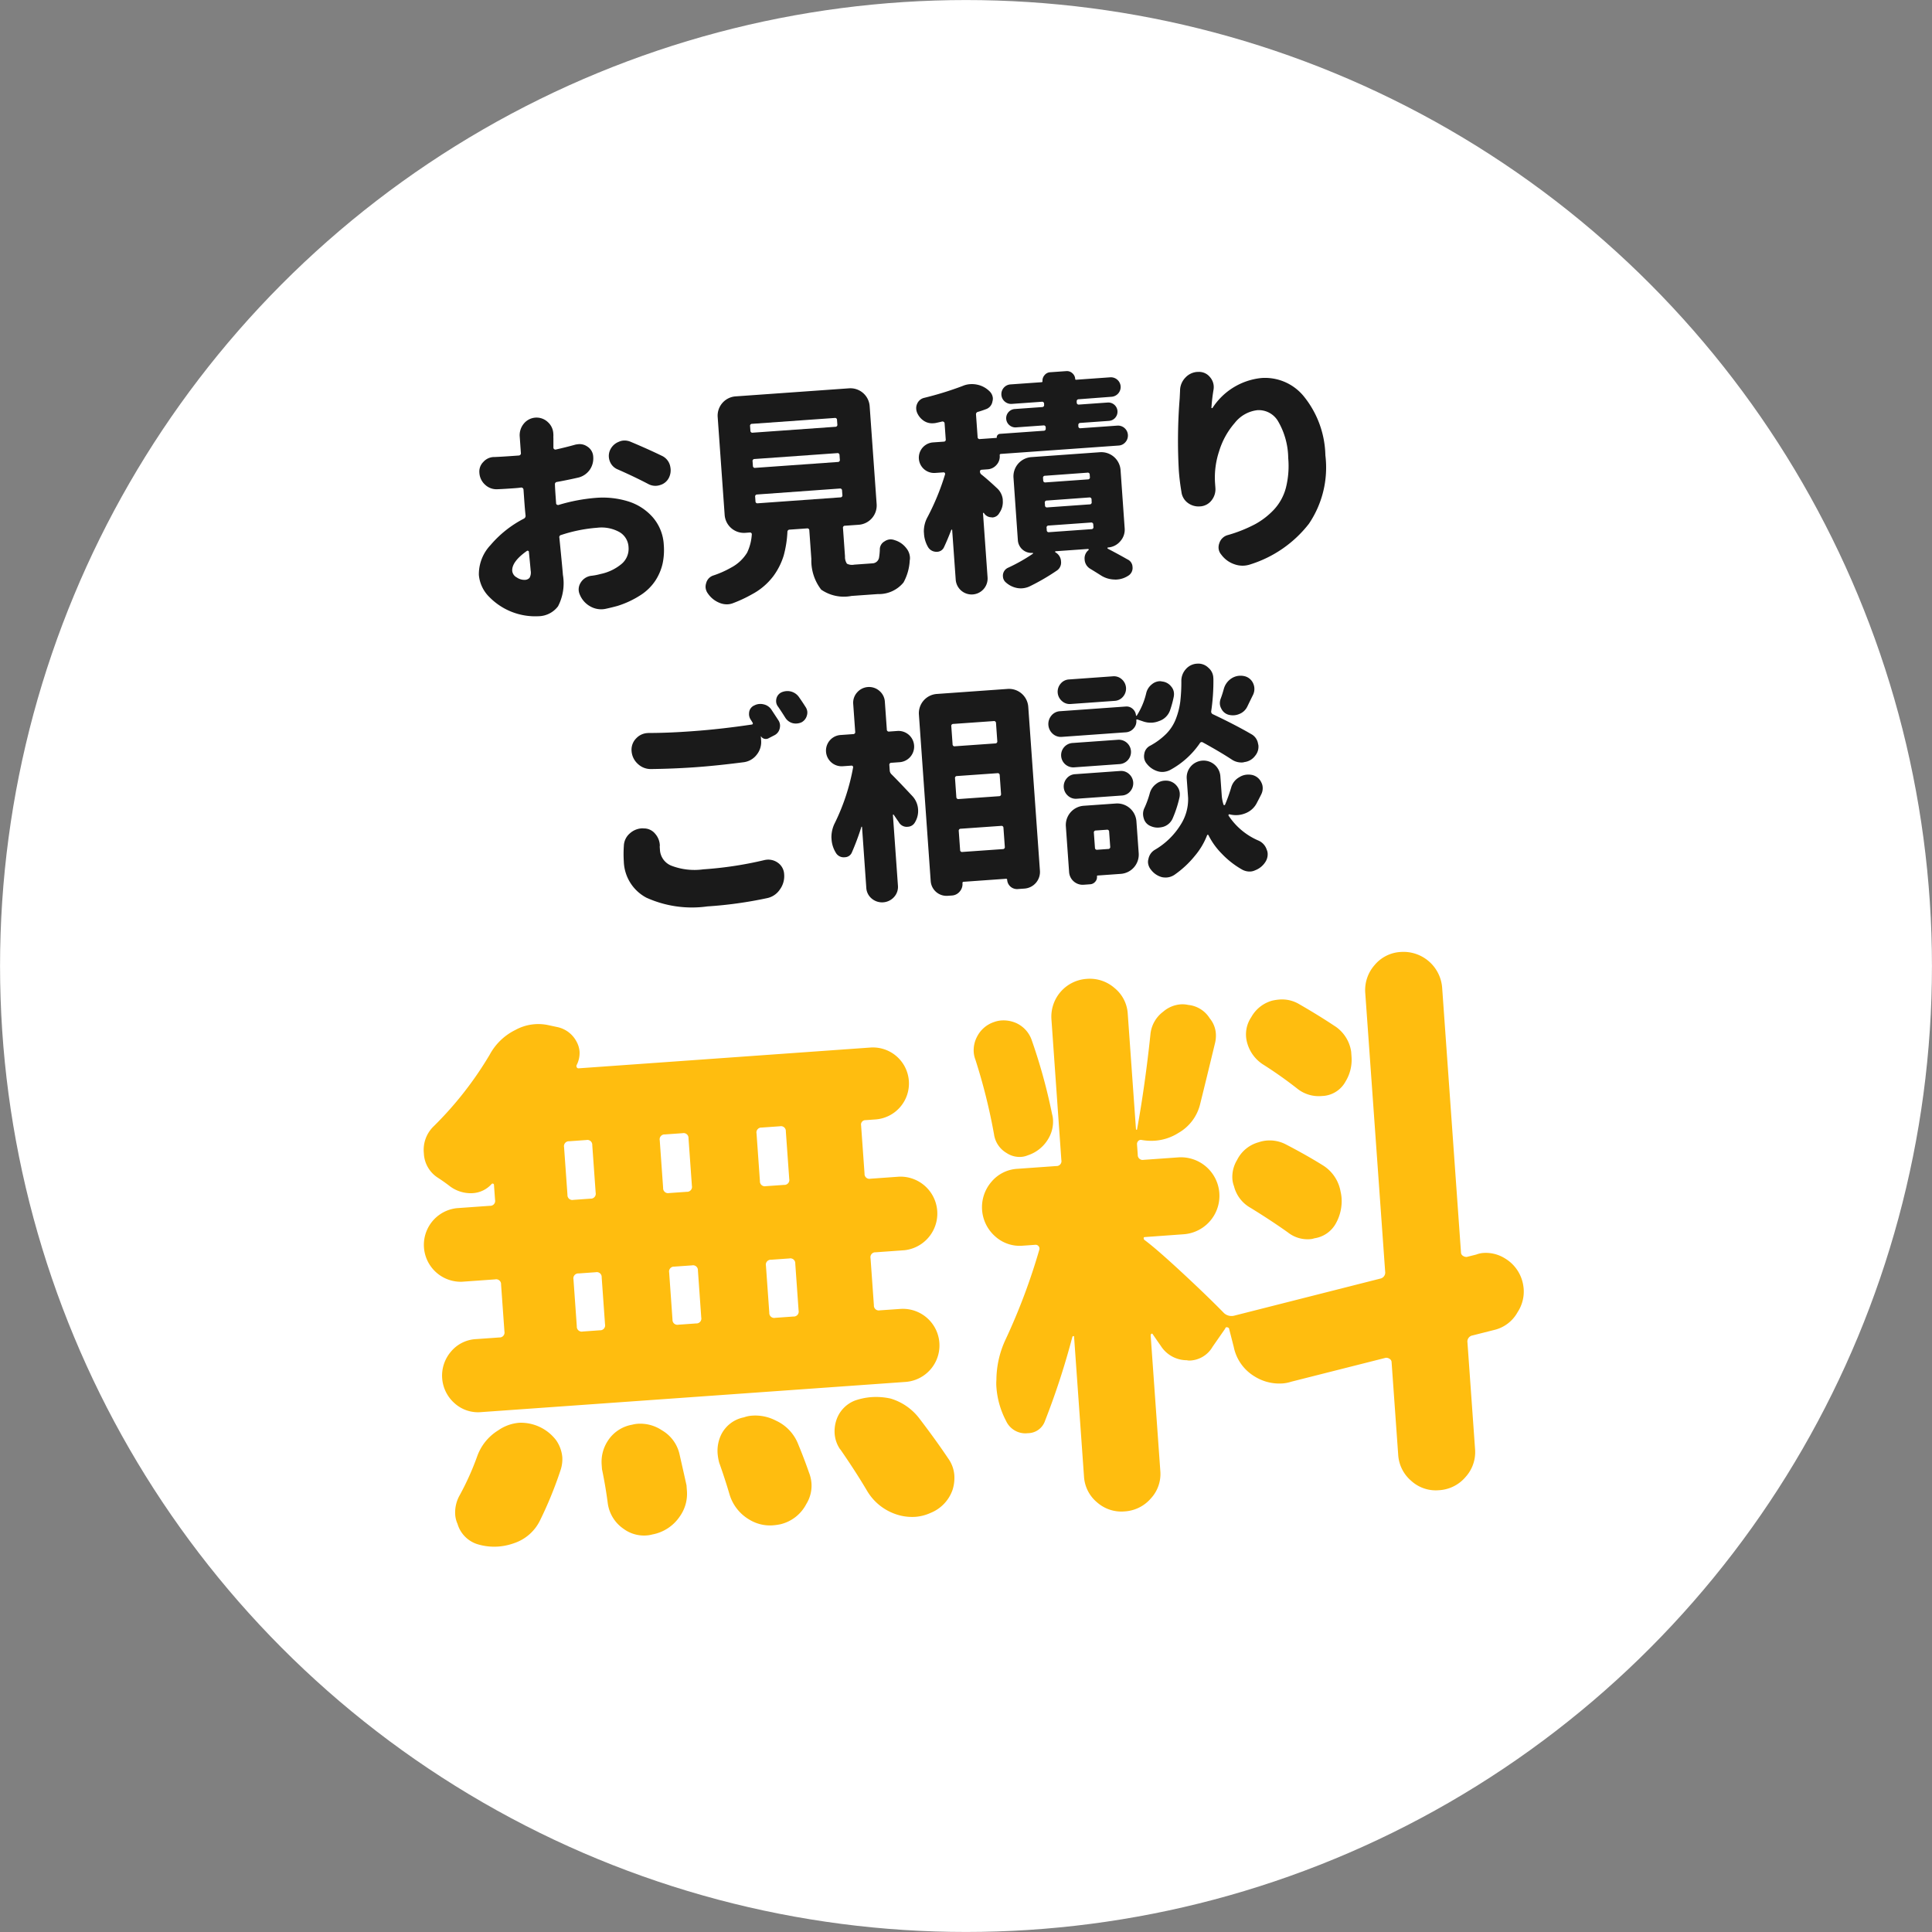
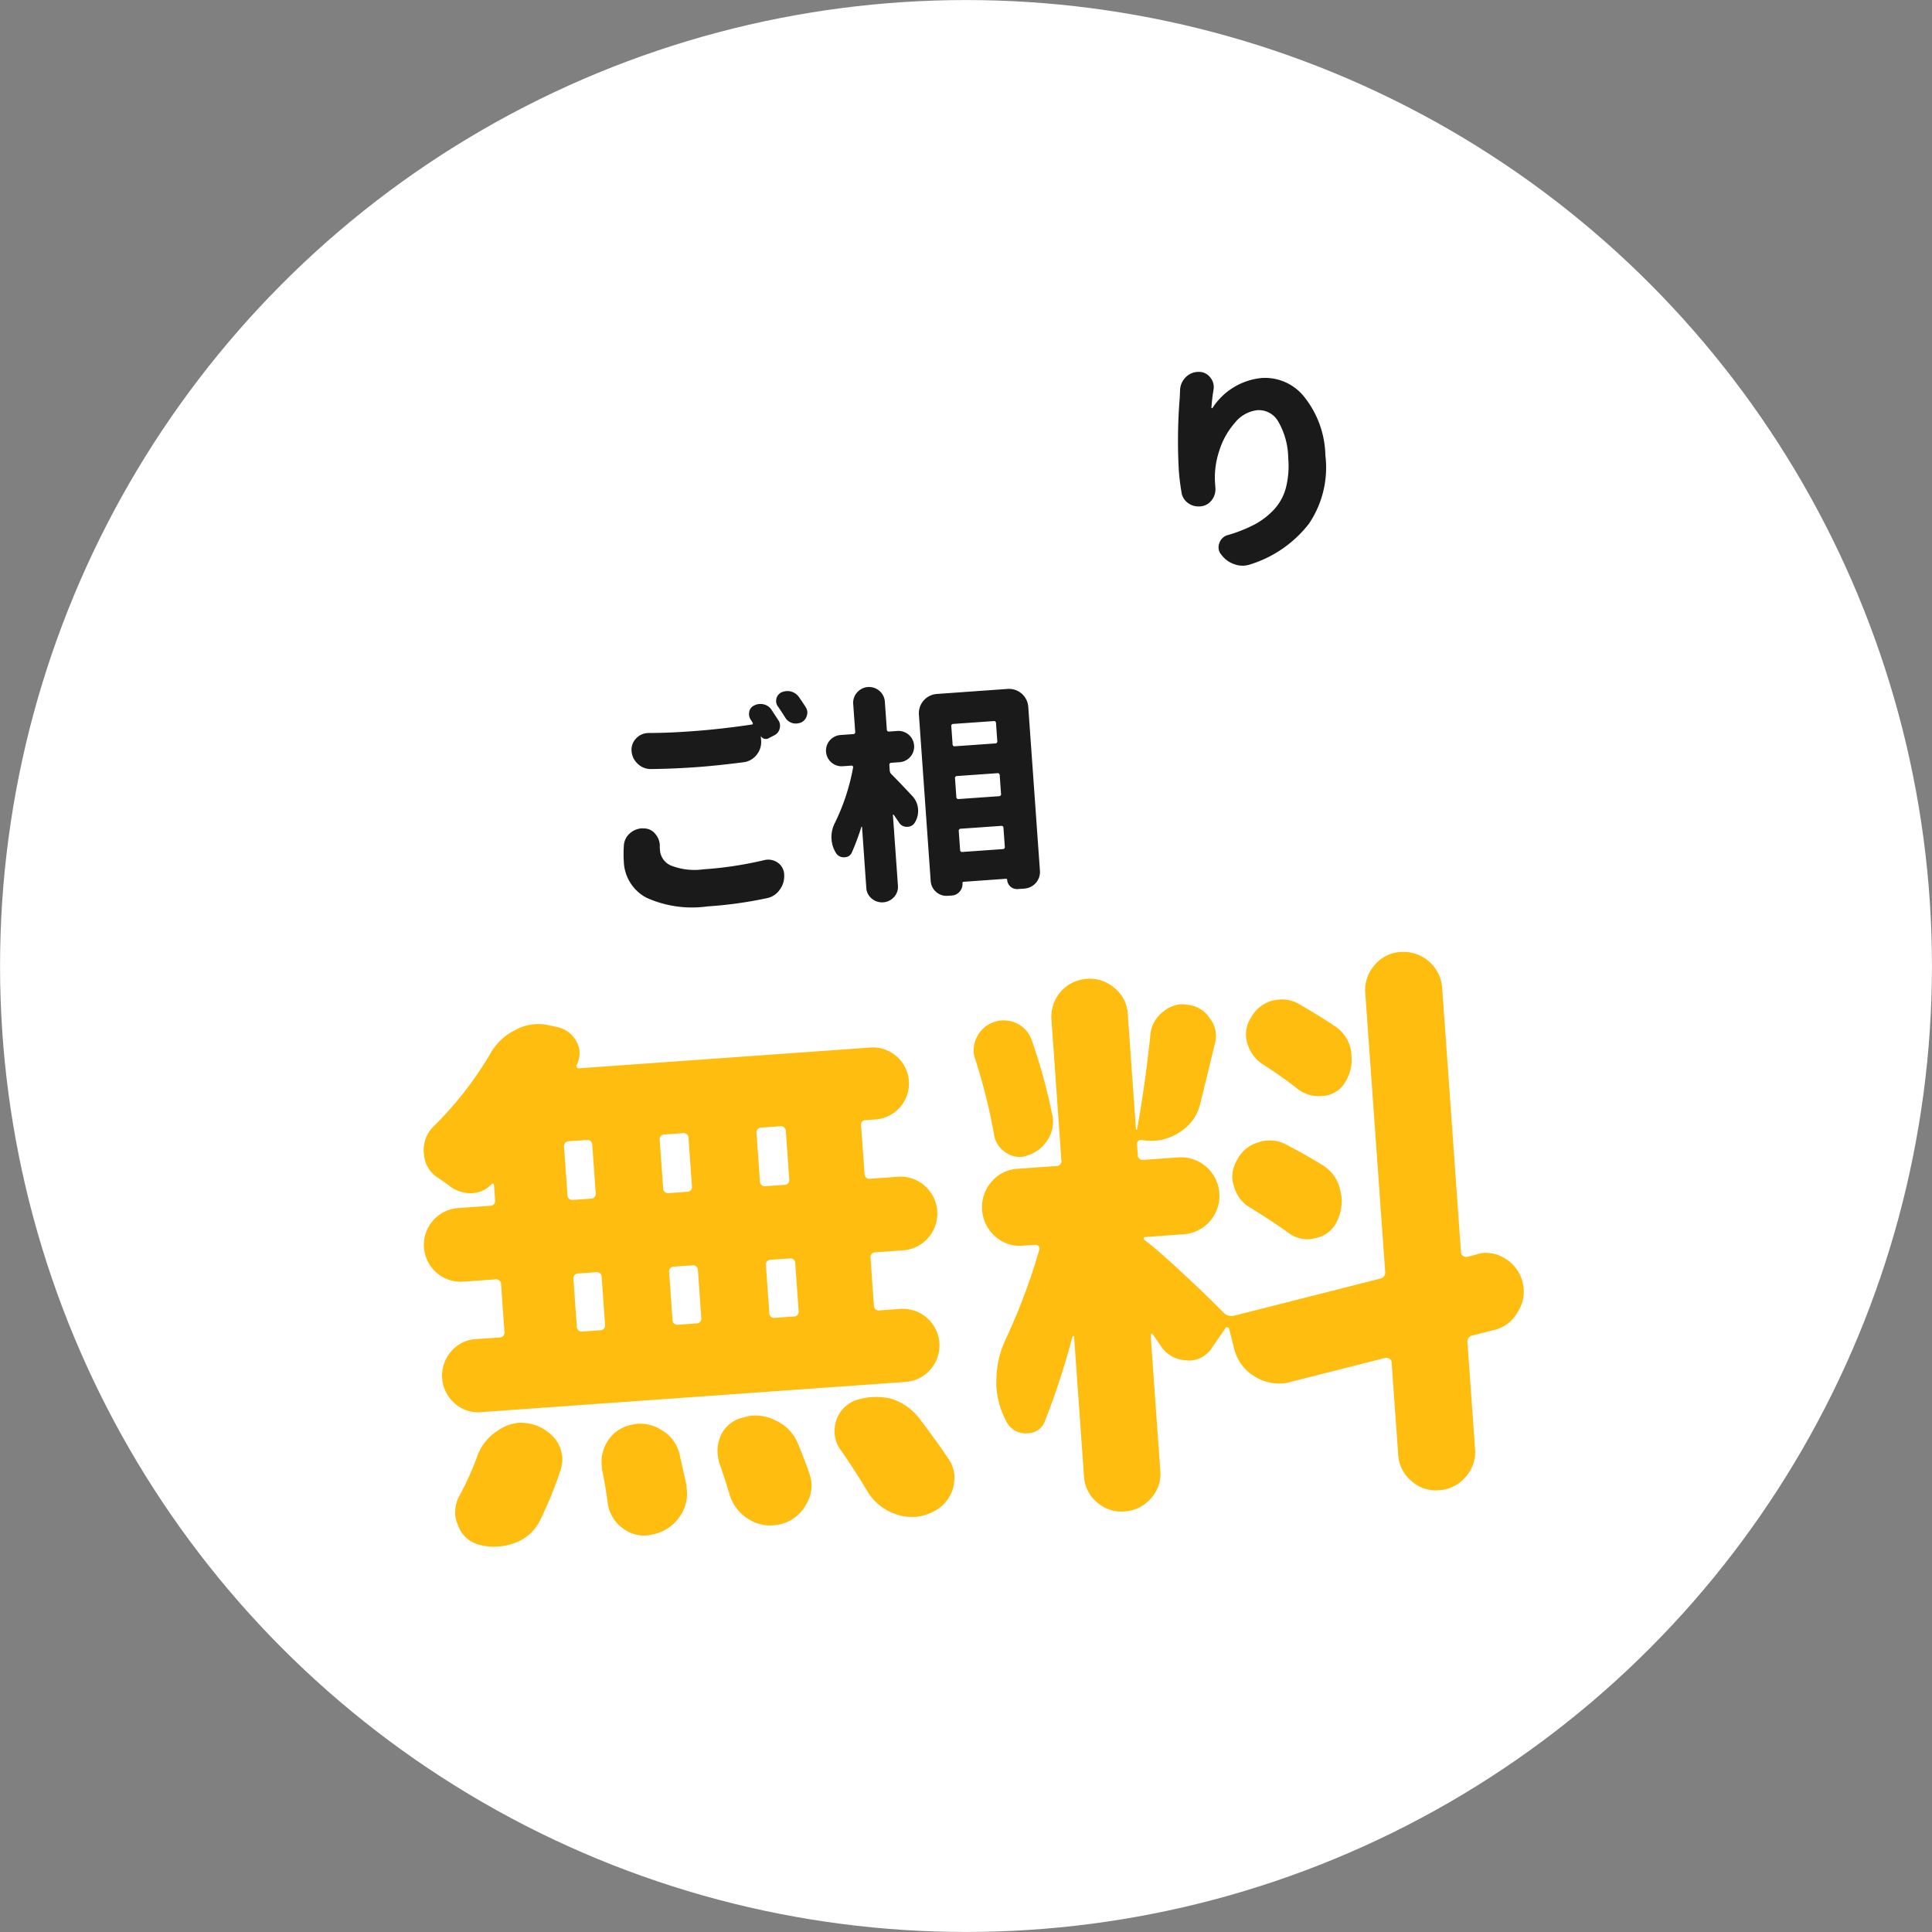
<svg xmlns="http://www.w3.org/2000/svg" id="レイヤー_1" data-name="レイヤー 1" viewBox="0 0 136.108 136.108">
  <rect x="0" y="0" width="136.108" height="136.108" fill="#808080" stroke="none" />
  <defs>
    <style>.cls-1{fill:#fff;}.cls-2{fill:#1a1a1a;}.cls-3{fill:#ffbd0f;}</style>
  </defs>
  <circle class="cls-1" cx="68.054" cy="68.054" r="68.051" />
-   <path class="cls-2" d="M39.146,35.01l.032.452a.106.106,0,0,0,.054.091.194.194,0,0,0,.111.023,12.434,12.434,0,0,1,2.612-.5,6.065,6.065,0,0,1,2.312.25A3.8,3.8,0,0,1,46,36.457a3.217,3.217,0,0,1,.763,1.927,4.6,4.6,0,0,1-.085,1.33,3.714,3.714,0,0,1-.5,1.179,3.536,3.536,0,0,1-1.032,1.021,6.61,6.61,0,0,1-1.652.775c-.257.07-.528.137-.816.2a1.62,1.62,0,0,1-.217.031,1.543,1.543,0,0,1-.859-.19,1.663,1.663,0,0,1-.748-.824.915.915,0,0,1-.086-.323.891.891,0,0,1,.135-.526,1.021,1.021,0,0,1,.733-.491,3.964,3.964,0,0,0,.664-.126,3.366,3.366,0,0,0,1.485-.708,1.389,1.389,0,0,0,.495-1.187,1.289,1.289,0,0,0-.648-1.065,2.6,2.6,0,0,0-1.564-.3,10.554,10.554,0,0,0-2.533.509.156.156,0,0,0-.127.2q.222,2.224.249,2.614a3.512,3.512,0,0,1-.344,2.21,1.763,1.763,0,0,1-1.391.7,4.52,4.52,0,0,1-3.44-1.345,2.481,2.481,0,0,1-.746-1.568,2.983,2.983,0,0,1,.822-2.1,7.726,7.726,0,0,1,2.343-1.859.222.222,0,0,0,.125-.228q-.042-.357-.093-1.074l-.053-.748a.15.15,0,0,0-.055-.106.147.147,0,0,0-.111-.039c-.125.02-.3.037-.53.053-.5.035-.884.058-1.154.067a1.162,1.162,0,0,1-.853-.316,1.217,1.217,0,0,1-.405-.848.948.948,0,0,1,.276-.756,1.029,1.029,0,0,1,.711-.348l.062,0q.436-.017,1.139-.066l.592-.042a.155.155,0,0,0,.144-.182l-.06-.842-.022-.312a1.272,1.272,0,0,1,.266-.881,1.158,1.158,0,0,1,1.73-.123,1.158,1.158,0,0,1,.369.773l.008.125a2.286,2.286,0,0,0,0,.235v.658a.126.126,0,0,0,.054.1.146.146,0,0,0,.1.032c.484-.108.95-.224,1.4-.351a2.123,2.123,0,0,1,.233-.032.933.933,0,0,1,.591.162.892.892,0,0,1,.427.721,1.408,1.408,0,0,1-.247.927,1.388,1.388,0,0,1-.792.542q-.678.157-1.513.311a.155.155,0,0,0-.144.182C39.1,34.335,39.118,34.626,39.146,35.01Zm-2.169,5.841a.454.454,0,0,0,.327-.141.761.761,0,0,0,.081-.515q-.015-.2-.125-1.322a.077.077,0,0,0-.053-.067.083.083,0,0,0-.078,0q-1.089.766-1.042,1.421a.593.593,0,0,0,.322.455A.944.944,0,0,0,36.977,40.851Zm6.542-7.781a.99.99,0,0,1-.557-.571,1.061,1.061,0,0,1-.069-.309,1.01,1.01,0,0,1,.09-.491,1.117,1.117,0,0,1,.617-.577.94.94,0,0,1,.323-.085,1.094,1.094,0,0,1,.507.088q1.194.5,2.2.987a1.051,1.051,0,0,1,.563.649,1.481,1.481,0,0,1,.052.294,1.171,1.171,0,0,1-.114.588,1,1,0,0,1-.636.531,1.03,1.03,0,0,1-.247.049,1.049,1.049,0,0,1-.589-.131Q44.684,33.582,43.519,33.07Z" />
-   <path class="cls-2" d="M60.179,39.779l1.277-.091a.49.49,0,0,0,.473-.409,4.3,4.3,0,0,0,.054-.552.646.646,0,0,1,.334-.588A.777.777,0,0,1,62.7,38a.814.814,0,0,1,.333.055,1.586,1.586,0,0,1,.807.553,1.129,1.129,0,0,1,.264.64.79.79,0,0,1-.014.235,3.6,3.6,0,0,1-.438,1.551,2.242,2.242,0,0,1-1.806.818l-1.854.131a2.814,2.814,0,0,1-2.139-.443,3.343,3.343,0,0,1-.694-2.159l-.143-2.01a.138.138,0,0,0-.167-.145l-1.216.086a.155.155,0,0,0-.16.168,7.8,7.8,0,0,1-.259,1.648,4.815,4.815,0,0,1-.734,1.462,4.556,4.556,0,0,1-1.514,1.283,9.357,9.357,0,0,1-1.3.609,1.2,1.2,0,0,1-.385.09,1.323,1.323,0,0,1-.586-.1,1.785,1.785,0,0,1-.814-.646.832.832,0,0,1-.173-.443.815.815,0,0,1,.041-.3.759.759,0,0,1,.495-.537A6.848,6.848,0,0,0,51.5,39.99a2.906,2.906,0,0,0,1.131-1.052,3.459,3.459,0,0,0,.332-1.277.117.117,0,0,0-.032-.107.123.123,0,0,0-.1-.04l-.327.024a1.361,1.361,0,0,1-1.452-1.26l-.492-6.9a1.362,1.362,0,0,1,1.26-1.453l7.995-.568a1.359,1.359,0,0,1,1.452,1.259l.492,6.9a1.362,1.362,0,0,1-1.26,1.453l-.966.068a.139.139,0,0,0-.145.167l.142,1.995a.843.843,0,0,0,.138.515A.8.8,0,0,0,60.179,39.779Zm-7.192-9.921a.139.139,0,0,0-.145.168l.023.311a.138.138,0,0,0,.167.145l5.813-.414a.138.138,0,0,0,.145-.167l-.023-.311a.137.137,0,0,0-.166-.145Zm.176,2.478a.139.139,0,0,0-.144.168l.022.311a.138.138,0,0,0,.167.145l5.813-.414a.138.138,0,0,0,.145-.167l-.022-.311a.138.138,0,0,0-.167-.145Zm.178,2.5A.138.138,0,0,0,53.2,35l.023.311a.137.137,0,0,0,.166.145L59.2,35.04a.138.138,0,0,0,.145-.167l-.023-.311a.137.137,0,0,0-.166-.145Z" />
-   <path class="cls-2" d="M70.21,34.366a1.268,1.268,0,0,1,.434.815c0,.031,0,.057,0,.078a1.325,1.325,0,0,1-.207.829l-.042.066a.582.582,0,0,1-.48.3.128.128,0,0,1-.063-.011.621.621,0,0,1-.539-.306.035.035,0,0,0-.039-.005c-.016.006-.023.014-.022.025l.32,4.5a1.125,1.125,0,1,1-2.244.16l-.248-3.475c0-.021-.01-.031-.025-.03a.053.053,0,0,0-.038.018q-.251.66-.509,1.211a.548.548,0,0,1-.478.332l-.078,0a.677.677,0,0,1-.59-.365,2.121,2.121,0,0,1-.266-.89c0-.051-.008-.1-.011-.155a2.093,2.093,0,0,1,.269-1.054,17.137,17.137,0,0,0,1.228-3,.107.107,0,0,0-.022-.092.1.1,0,0,0-.082-.041l-.592.042a1.078,1.078,0,1,1-.153-2.151l.748-.053a.137.137,0,0,0,.145-.166l-.08-1.123a.128.128,0,0,0-.054-.1.164.164,0,0,0-.112-.031c-.175.044-.344.082-.509.114l-.14.011a1.059,1.059,0,0,1-.605-.145,1.287,1.287,0,0,1-.513-.591.855.855,0,0,1-.066-.277.73.73,0,0,1,.068-.365.708.708,0,0,1,.487-.411,23.492,23.492,0,0,0,2.7-.833,1.6,1.6,0,0,1,.539-.133,1.837,1.837,0,0,1,.472.029,1.724,1.724,0,0,1,.895.469.755.755,0,0,1,.238.484.7.7,0,0,1-.029.237.689.689,0,0,1-.479.551q-.26.1-.535.179a.175.175,0,0,0-.143.2l.112,1.574a.138.138,0,0,0,.167.144l1.169-.083c.01,0,.015-.011.013-.032a.23.23,0,0,1,.059-.169.244.244,0,0,1,.175-.083l3.07-.218a.139.139,0,0,0,.145-.167l0-.063a.139.139,0,0,0-.167-.145l-1.917.137a.642.642,0,0,1-.473-.154.643.643,0,0,1-.065-.92.64.64,0,0,1,.446-.219l1.917-.137a.138.138,0,0,0,.145-.166l0-.063a.139.139,0,0,0-.167-.145l-2.121.151a.688.688,0,0,1-.1-1.372l2.2-.156c.052,0,.077-.026.074-.068a.585.585,0,0,1,.142-.425.546.546,0,0,1,.392-.209l1.138-.08a.563.563,0,0,1,.434.149.586.586,0,0,1,.2.4.054.054,0,0,0,.066.058l2.4-.171a.691.691,0,0,1,.734.637.691.691,0,0,1-.637.734L76,28.127a.137.137,0,0,0-.145.166l0,.063a.139.139,0,0,0,.167.145l2.011-.143a.648.648,0,0,1,.092,1.293l-2.011.143a.139.139,0,0,0-.145.167l0,.062a.137.137,0,0,0,.167.145l2.572-.183a.7.7,0,0,1,.751.644.7.7,0,0,1-.167.513.671.671,0,0,1-.485.246l-8.291.59a.083.083,0,0,0-.087.1.873.873,0,0,1-.226.674.893.893,0,0,1-.628.311l-.406.029c-.093.007-.137.054-.13.142a.258.258,0,0,0,.108.2Q69.572,33.769,70.21,34.366Zm9.022,2.851a1.216,1.216,0,0,1-.31.915,1.237,1.237,0,0,1-.878.438c-.011,0-.017.015-.02.041s0,.039.01.038q.765.4,1.4.762a.6.6,0,0,1,.351.524.637.637,0,0,1-.316.633,1.644,1.644,0,0,1-.78.259.883.883,0,0,1-.172,0,1.835,1.835,0,0,1-.961-.292q-.378-.24-.77-.478a.8.8,0,0,1-.375-.647.745.745,0,0,1,.281-.662c.01-.011.009-.027,0-.047s-.022-.03-.033-.029l-2.291.163a.041.041,0,0,0-.01.079.769.769,0,0,1,.391.646.673.673,0,0,1-.315.649,15.187,15.187,0,0,1-1.91,1.107,1.531,1.531,0,0,1-.508.13,1.453,1.453,0,0,1-.362-.021,1.628,1.628,0,0,1-.779-.383.584.584,0,0,1-.217-.408.681.681,0,0,1,0-.156.613.613,0,0,1,.357-.48,12.059,12.059,0,0,0,1.747-.986.057.057,0,0,0,.013-.04c0-.016-.013-.023-.033-.022a.959.959,0,0,1-1.035-.9L71.4,33.655a1.359,1.359,0,0,1,1.26-1.452l4.831-.345a1.361,1.361,0,0,1,1.452,1.26Zm-5.605-3.7a.138.138,0,0,0-.145.167l.011.155a.139.139,0,0,0,.167.146l2.977-.212a.138.138,0,0,0,.145-.167l-.012-.156A.137.137,0,0,0,76.6,33.3Zm.124,1.746a.138.138,0,0,0-.145.166l.013.172a.137.137,0,0,0,.167.144l2.976-.212a.137.137,0,0,0,.145-.166L76.9,35.19a.138.138,0,0,0-.167-.144Zm.126,1.761a.137.137,0,0,0-.145.167l.011.155a.137.137,0,0,0,.167.145l2.977-.212a.137.137,0,0,0,.144-.167l-.011-.155a.139.139,0,0,0-.167-.145Z" />
  <path class="cls-2" d="M83.134,27.541a1.331,1.331,0,0,1,.372-.935,1.25,1.25,0,0,1,.847-.405l.063,0a.984.984,0,0,1,.825.365,1.067,1.067,0,0,1,.264.623,1.168,1.168,0,0,1-.013.267,12.483,12.483,0,0,0-.146,1.248.031.031,0,0,0,.019.046.052.052,0,0,0,.062-.02,4.65,4.65,0,0,1,3.453-2.1,3.523,3.523,0,0,1,3.026,1.36,6.82,6.82,0,0,1,1.466,4.085A7.071,7.071,0,0,1,92.211,36.9a8.4,8.4,0,0,1-4.105,2.854,1.76,1.76,0,0,1-.447.094,1.7,1.7,0,0,1-.681-.092,1.9,1.9,0,0,1-.941-.685.779.779,0,0,1-.189-.441.869.869,0,0,1,.053-.364.858.858,0,0,1,.617-.576,9.966,9.966,0,0,0,1.874-.745A5.284,5.284,0,0,0,89.751,35.9a3.6,3.6,0,0,0,.839-1.533,6.276,6.276,0,0,0,.164-2.1,5.268,5.268,0,0,0-.709-2.581,1.577,1.577,0,0,0-1.458-.79,2.369,2.369,0,0,0-1.6.9,5.434,5.434,0,0,0-1.1,1.99,5.878,5.878,0,0,0-.291,2.2l.028.389a1.246,1.246,0,0,1-.238.832,1.094,1.094,0,0,1-.766.462l-.094.007a1.259,1.259,0,0,1-.814-.225,1.129,1.129,0,0,1-.481-.8q-.132-.774-.184-1.507a37.377,37.377,0,0,1,.061-5.079C83.116,27.892,83.125,27.719,83.134,27.541Z" />
  <path class="cls-2" d="M43.95,59.59a1.211,1.211,0,0,1,.437-.892,1.372,1.372,0,0,1,.822-.341.653.653,0,0,1,.142.005,1.015,1.015,0,0,1,.81.382,1.315,1.315,0,0,1,.322.776.534.534,0,0,1-.007.126l.018.249a1.279,1.279,0,0,0,.789,1.087,4.56,4.56,0,0,0,2.267.262,26.181,26.181,0,0,0,4.293-.65,1.464,1.464,0,0,1,.2-.031,1.161,1.161,0,0,1,.734.2,1.05,1.05,0,0,1,.466.828,1.588,1.588,0,0,1-.3,1.071,1.428,1.428,0,0,1-.912.613,29.024,29.024,0,0,1-4.2.581,7.8,7.8,0,0,1-4.3-.618,2.992,2.992,0,0,1-1.584-2.55A8.2,8.2,0,0,1,43.95,59.59ZM52.888,50.7a.728.728,0,0,1-.118-.336.984.984,0,0,1,.015-.237.608.608,0,0,1,.361-.432.875.875,0,0,1,.353-.1.93.93,0,0,1,.3.026.881.881,0,0,1,.543.368q.228.345.492.749a.706.706,0,0,1,.118.336.822.822,0,0,1-.028.268.7.7,0,0,1-.39.467l-.422.218a.4.4,0,0,1-.266.019.383.383,0,0,1-.231-.172H53.6l.02.28a1.424,1.424,0,0,1-.319,1.026,1.374,1.374,0,0,1-.934.521q-1.861.241-3.374.349t-3.124.129a1.311,1.311,0,0,1-.935-.364,1.34,1.34,0,0,1-.441-.916,1.133,1.133,0,0,1,.329-.886,1.173,1.173,0,0,1,.788-.369l.078-.006q1.4,0,3.109-.127,1.978-.141,4.18-.47a.065.065,0,0,0,.052-.043.071.071,0,0,0,0-.07C52.982,50.844,52.935,50.769,52.888,50.7Zm1.924-.92a.633.633,0,0,1-.133-.335.791.791,0,0,1,.016-.221.654.654,0,0,1,.359-.449,1.058,1.058,0,0,1,.354-.087.986.986,0,0,1,.858.393q.245.343.491.733a.717.717,0,0,1,.118.335.708.708,0,0,1-.029.253.762.762,0,0,1-.373.481.971.971,0,0,1-.338.087.9.9,0,0,1-.3-.026.871.871,0,0,1-.513-.386Q55.057,50.137,54.812,49.779Z" />
  <path class="cls-2" d="M62.8,53.737a.139.139,0,0,0-.145.167l.026.374a.4.4,0,0,0,.113.259q.505.5,1.489,1.554a1.509,1.509,0,0,1,.395.928,1.535,1.535,0,0,1-.217.908.6.6,0,0,1-.51.318l-.062.005a.638.638,0,0,1-.573-.336c-.117-.168-.233-.338-.349-.507-.012-.02-.025-.027-.041-.021a.036.036,0,0,0-.02.041l.352,4.956a1.056,1.056,0,0,1-.271.81,1.133,1.133,0,0,1-1.574.112,1.055,1.055,0,0,1-.383-.763l-.3-4.271c0-.021-.01-.031-.026-.03s-.023.007-.022.018a17.742,17.742,0,0,1-.671,1.8.546.546,0,0,1-.477.332l-.079.005a.639.639,0,0,1-.588-.35,2.032,2.032,0,0,1-.284-.9l-.009-.125a2.215,2.215,0,0,1,.253-1.068A14.86,14.86,0,0,0,60.1,54.07a.1.1,0,0,0-.021-.091.106.106,0,0,0-.1-.041l-.608.043a1.1,1.1,0,0,1-.156-2.2l.888-.063a.139.139,0,0,0,.145-.167l-.139-1.949a1.085,1.085,0,0,1,.271-.818,1.113,1.113,0,0,1,1.574-.112,1.084,1.084,0,0,1,.384.772l.138,1.948a.139.139,0,0,0,.167.145l.577-.041a1.1,1.1,0,0,1,.156,2.2Zm1.936-3.4A1.361,1.361,0,0,1,66,48.889l4.987-.355a1.361,1.361,0,0,1,1.453,1.259l.822,11.549A1.176,1.176,0,0,1,72.172,62.6l-.467.033a.694.694,0,0,1-.751-.652.069.069,0,0,0-.084-.072l-2.977.212a.083.083,0,0,0-.087.1.792.792,0,0,1-.193.585.769.769,0,0,1-.56.283l-.3.021a1.119,1.119,0,0,1-1.185-1.028Zm5.432.6A.139.139,0,0,0,70,50.8l-2.837.2a.137.137,0,0,0-.144.167l.09,1.262a.137.137,0,0,0,.166.145l2.837-.2a.14.14,0,0,0,.146-.167Zm.261,3.679a.139.139,0,0,0-.168-.145l-2.836.2a.137.137,0,0,0-.144.167l.092,1.309a.139.139,0,0,0,.167.145l2.837-.2a.138.138,0,0,0,.145-.167Zm-2.79,5.258a.137.137,0,0,0,.166.145l2.837-.2a.139.139,0,0,0,.146-.167l-.095-1.325a.138.138,0,0,0-.167-.144l-2.837.2a.139.139,0,0,0-.145.167Z" />
-   <path class="cls-2" d="M80.129,50.687c-.054-.017-.078.005-.074.068a.74.74,0,0,1-.2.57.778.778,0,0,1-.545.266l-4.5.321a.848.848,0,0,1-.65-.221.923.923,0,0,1-.091-1.277.845.845,0,0,1,.612-.31l4.629-.33a.639.639,0,0,1,.491.169.683.683,0,0,1,.229.469c0,.011.016.015.047.013a5.019,5.019,0,0,0,.671-1.584,1.115,1.115,0,0,1,.409-.639.916.916,0,0,1,.518-.21.6.6,0,0,1,.188.018.928.928,0,0,1,.652.361.791.791,0,0,1,.19.457,1.011,1.011,0,0,1-.014.251,7.326,7.326,0,0,1-.261.959,1.223,1.223,0,0,1-.776.76,1.6,1.6,0,0,1-.476.112,1.634,1.634,0,0,1-.666-.094Zm-1.721-3.042a.819.819,0,0,1,.626.214.868.868,0,0,1,.087,1.216.818.818,0,0,1-.59.3l-3.1.221a.811.811,0,0,1-.625-.214.867.867,0,0,1-.087-1.215.813.813,0,0,1,.589-.3Zm.35,4.471a.859.859,0,1,1,.122,1.714l-3.18.227a.86.86,0,1,1-.122-1.715Zm-2.9,4.154a.819.819,0,0,1-.626-.214.869.869,0,0,1-.087-1.215.817.817,0,0,1,.59-.3l3.18-.227a.822.822,0,0,1,.626.215.866.866,0,0,1,.087,1.215.818.818,0,0,1-.59.3Zm2.75.337a1.359,1.359,0,0,1,1.452,1.259l.161,2.245a1.361,1.361,0,0,1-1.26,1.452l-1.636.117c-.031,0-.046.023-.043.065a.484.484,0,0,1-.13.378.5.5,0,0,1-.347.173l-.453.033a.96.96,0,0,1-1.035-.9l-.228-3.211a1.359,1.359,0,0,1,1.259-1.452Zm-.47,1.991a.136.136,0,0,0-.166-.144l-.763.054a.138.138,0,0,0-.146.167l.075,1.044a.138.138,0,0,0,.167.145l.763-.054a.138.138,0,0,0,.145-.167ZM81,55.888a1.224,1.224,0,0,1,.469-.676A1.021,1.021,0,0,1,82.017,55a1.615,1.615,0,0,1,.22,0,.971.971,0,0,1,.686.39.9.9,0,0,1,.191.488,1.23,1.23,0,0,1-.013.267,8.2,8.2,0,0,1-.5,1.54,1.062,1.062,0,0,1-.649.563,1.662,1.662,0,0,1-.31.053,1.185,1.185,0,0,1-.571-.1.808.808,0,0,1-.493-.545,1.058,1.058,0,0,1-.048-.247.946.946,0,0,1,.105-.509A6.633,6.633,0,0,0,81,55.888Zm7.143-4.174a.932.932,0,0,1,.489.7.467.467,0,0,1,.023.108.987.987,0,0,1-.23.721,1.11,1.11,0,0,1-.768.446.456.456,0,0,1-.107.024,1.218,1.218,0,0,1-.783-.211q-.82-.537-2.028-1.2a.148.148,0,0,0-.215.063,5.975,5.975,0,0,1-2.105,1.888,1.255,1.255,0,0,1-.461.127,1.1,1.1,0,0,1-.411-.049,1.527,1.527,0,0,1-.758-.526.792.792,0,0,1-.19-.456.882.882,0,0,1,.015-.237.759.759,0,0,1,.413-.577,4.885,4.885,0,0,0,1.153-.857,3.072,3.072,0,0,0,.669-1.058,5.267,5.267,0,0,0,.3-1.188,11.84,11.84,0,0,0,.076-1.455,1.221,1.221,0,0,1,.31-.829,1.118,1.118,0,0,1,.795-.393,1.012,1.012,0,0,1,.8.288.972.972,0,0,1,.347.7q0,.032.006.078a14.439,14.439,0,0,1-.152,2.267.2.2,0,0,0,.11.227Q87.015,51.059,88.143,51.714Zm.421,4.811a1.514,1.514,0,0,1-.807.762,1.786,1.786,0,0,1-.555.134,1.817,1.817,0,0,1-.583-.053c-.022-.009-.042,0-.061.028s-.023.046-.011.056a4.762,4.762,0,0,0,2.131,1.775,1.045,1.045,0,0,1,.562.633.737.737,0,0,1,.065.262.99.99,0,0,1-.132.557,1.471,1.471,0,0,1-.754.634.893.893,0,0,1-.323.085,1.09,1.09,0,0,1-.605-.145,6.181,6.181,0,0,1-1.427-1.12,5.063,5.063,0,0,1-.922-1.281.056.056,0,0,0-.057-.043c-.027,0-.043.018-.052.05a5.059,5.059,0,0,1-.846,1.423,6.957,6.957,0,0,1-1.462,1.358,1.135,1.135,0,0,1-.52.178,1.317,1.317,0,0,1-.347-.023,1.425,1.425,0,0,1-.773-.524.9.9,0,0,1-.208-.5.715.715,0,0,1,.029-.253.952.952,0,0,1,.439-.642,5.229,5.229,0,0,0,1.846-1.8,3.316,3.316,0,0,0,.511-1.861l-.095-1.325a1.188,1.188,0,1,1,2.369-.168l.095,1.324a2.751,2.751,0,0,0,.123.634.059.059,0,0,0,.11.008,11.773,11.773,0,0,0,.431-1.206,1.193,1.193,0,0,1,.575-.73,1.147,1.147,0,0,1,.535-.179,1.356,1.356,0,0,1,.362.021.94.94,0,0,1,.648.518.862.862,0,0,1,.1.353.974.974,0,0,1-.091.476C88.758,56.156,88.656,56.352,88.564,56.525Zm-.7-6.733a1.035,1.035,0,0,1-.56.51,1.139,1.139,0,0,1-.353.087,1.212,1.212,0,0,1-.395-.034.8.8,0,0,1-.516-.434.777.777,0,0,1-.1-.321.86.86,0,0,1,.052-.365c.088-.235.164-.475.23-.72a1.286,1.286,0,0,1,.544-.728,1.168,1.168,0,0,1,.536-.18,1.269,1.269,0,0,1,.346.023.891.891,0,0,1,.631.5.952.952,0,0,1,0,.815C88.111,49.284,87.974,49.564,87.866,49.792Z" />
  <path class="cls-3" d="M34.515,84.948a.344.344,0,0,0,.362-.416L34.8,83.48a.09.09,0,0,0-.065-.094.093.093,0,0,0-.1.026,1.937,1.937,0,0,1-1.325.644l-.078.005a2.463,2.463,0,0,1-1.522-.479q-.416-.324-.907-.641a2.144,2.144,0,0,1-.943-1.7,2.3,2.3,0,0,1,.688-1.89A24.921,24.921,0,0,0,34.5,74.3,4.115,4.115,0,0,1,36.3,72.564a3.353,3.353,0,0,1,2.4-.328l.557.119a1.991,1.991,0,0,1,1.366,1.038,1.714,1.714,0,0,1,.206.689,1.854,1.854,0,0,1-.206.955.163.163,0,0,0,.011.155.124.124,0,0,0,.123.071L61.292,73.8a2.539,2.539,0,1,1,.36,5.065l-.662.048a.311.311,0,0,0-.326.375l.242,3.391a.344.344,0,0,0,.417.361l2.025-.145a2.6,2.6,0,0,1,.37,5.183l-2.026.145a.345.345,0,0,0-.363.417l.236,3.312a.345.345,0,0,0,.418.361l1.441-.1a2.578,2.578,0,0,1,.366,5.143L33.905,99.482a2.464,2.464,0,0,1-1.886-.629,2.593,2.593,0,0,1-.257-3.623,2.459,2.459,0,0,1,1.777-.891l1.637-.116a.346.346,0,0,0,.361-.417L35.3,90.493a.345.345,0,0,0-.416-.362l-2.338.167a2.6,2.6,0,0,1-.369-5.183ZM38.05,107.1a3.138,3.138,0,0,1-1.843,1.619,4.244,4.244,0,0,1-1.08.233,4.068,4.068,0,0,1-1.5-.167,2.124,2.124,0,0,1-1.394-1.428,1.88,1.88,0,0,1-.164-.654,2.467,2.467,0,0,1,.332-1.394,19.24,19.24,0,0,0,1.216-2.71,3.537,3.537,0,0,1,1.476-1.828,3,3,0,0,1,1.489-.538,3.126,3.126,0,0,1,2.594,1.226,2.473,2.473,0,0,1,.437,1.183,2.44,2.44,0,0,1-.129.949A27.693,27.693,0,0,1,38.05,107.1ZM40.1,80.4a.346.346,0,0,0-.362.417l.239,3.352a.343.343,0,0,0,.417.361l1.208-.086a.345.345,0,0,0,.362-.417l-.239-3.351a.346.346,0,0,0-.417-.362Zm.663,9.313a.345.345,0,0,0-.362.417l.235,3.312a.346.346,0,0,0,.418.362l1.208-.086a.346.346,0,0,0,.362-.417l-.236-3.313a.345.345,0,0,0-.417-.361Zm1.649,13.823c-.007-.1-.015-.22-.025-.35a2.7,2.7,0,0,1,.43-1.675,2.553,2.553,0,0,1,1.72-1.142,2.114,2.114,0,0,1,.387-.065,2.743,2.743,0,0,1,1.717.465,2.61,2.61,0,0,1,1.238,1.712c.17.747.332,1.465.486,2.159.009.131.018.26.028.389a2.746,2.746,0,0,1-.5,1.8,2.985,2.985,0,0,1-1.946,1.275,1.986,1.986,0,0,1-.386.066,2.425,2.425,0,0,1-1.639-.471,2.6,2.6,0,0,1-1.111-1.84Q42.657,104.694,42.417,103.536Zm4.305-19.848a.346.346,0,0,0,.417.362l1.248-.088a.346.346,0,0,0,.362-.417l-.239-3.352a.346.346,0,0,0-.417-.361l-1.248.088a.345.345,0,0,0-.361.418Zm2.451,5.818a.345.345,0,0,0-.417-.361l-1.247.087a.346.346,0,0,0-.362.418l.235,3.312a.346.346,0,0,0,.418.362l1.247-.089a.345.345,0,0,0,.361-.417Zm1.516,13.6a3.63,3.63,0,0,1-.131-.735,2.616,2.616,0,0,1,.259-1.311,2.273,2.273,0,0,1,1.6-1.21,2.082,2.082,0,0,1,.579-.119,3.139,3.139,0,0,1,1.67.35,3.037,3.037,0,0,1,1.566,1.65q.426,1.029.771,2.022a2.572,2.572,0,0,1,.169.732,2.453,2.453,0,0,1-.365,1.475,2.776,2.776,0,0,1-1.817,1.422,4.055,4.055,0,0,1-.543.077,2.783,2.783,0,0,1-1.634-.393,3.073,3.073,0,0,1-1.422-1.817Q51.081,104.212,50.689,103.105Zm4.555-19.631a.346.346,0,0,0,.362-.417l-.239-3.352a.345.345,0,0,0-.417-.361l-1.286.091a.345.345,0,0,0-.361.418l.238,3.35a.344.344,0,0,0,.417.361Zm.66,9.273a.345.345,0,0,0,.362-.417l-.235-3.312a.347.347,0,0,0-.418-.362l-1.286.091a.346.346,0,0,0-.362.418l.236,3.312a.346.346,0,0,0,.417.362Zm3.291,9.36A2.228,2.228,0,0,1,58.8,101a2.5,2.5,0,0,1,.095-.869,2.224,2.224,0,0,1,1.344-1.466,4.541,4.541,0,0,1,1.158-.239,4.759,4.759,0,0,1,1.339.1,3.963,3.963,0,0,1,2.017,1.384q1.167,1.524,2.043,2.831a2.333,2.333,0,0,1,.436,1.183,2.832,2.832,0,0,1-.122,1.027,2.71,2.71,0,0,1-1.568,1.639,3.129,3.129,0,0,1-1.038.269,3.517,3.517,0,0,1-1.464-.209,3.755,3.755,0,0,1-1.956-1.623Q60.285,103.674,59.2,102.107Z" />
  <path class="cls-3" d="M74.118,78.488a1.816,1.816,0,0,1,.063.348,2.352,2.352,0,0,1-.331,1.394,2.6,2.6,0,0,1-1.444,1.161,1.45,1.45,0,0,1-.462.111,1.658,1.658,0,0,1-1.038-.278,1.819,1.819,0,0,1-.877-1.309,40.748,40.748,0,0,0-1.315-5.271,1.847,1.847,0,0,1-.114-.5,2.05,2.05,0,0,1,.234-1.114,2.078,2.078,0,0,1,1.18-1.023,1.943,1.943,0,0,1,.54-.117,2.207,2.207,0,0,1,1.072.2A2.058,2.058,0,0,1,72.692,73.3,39.427,39.427,0,0,1,74.118,78.488ZM107.27,90.345a3.04,3.04,0,0,1,.073.465,2.649,2.649,0,0,1-.432,1.635,2.546,2.546,0,0,1-1.673,1.256l-1.5.38a.436.436,0,0,0-.356.5l.536,7.52a2.6,2.6,0,0,1-.665,1.946,2.64,2.64,0,0,1-1.872.937,2.569,2.569,0,0,1-1.966-.664,2.613,2.613,0,0,1-.913-1.834l-.467-6.545a.277.277,0,0,0-.132-.207.424.424,0,0,0-.279-.078L90.968,97.34a2.581,2.581,0,0,1-.619.122,3.276,3.276,0,0,1-1.953-.487,3.149,3.149,0,0,1-1.48-2.088l-.325-1.269c0-.052-.045-.088-.125-.109a.11.11,0,0,0-.151.09l-.888,1.277a1.938,1.938,0,0,1-1.576.973.706.706,0,0,1-.236-.022,2.171,2.171,0,0,1-1.834-1.006c-.174-.248-.364-.522-.567-.82-.03-.051-.063-.061-.1-.032a.129.129,0,0,0-.05.12l.68,9.547a2.53,2.53,0,0,1-.666,1.927,2.648,2.648,0,0,1-1.854.915,2.584,2.584,0,0,1-1.945-.645,2.557,2.557,0,0,1-.912-1.814l-.7-9.859a.035.035,0,0,0-.042-.036.11.11,0,0,0-.074.045A53.438,53.438,0,0,1,73.62,100.1a1.279,1.279,0,0,1-1.152.865c-.053,0-.118.009-.2.013a1.5,1.5,0,0,1-1.393-.879,6.012,6.012,0,0,1-.679-2.379,3.355,3.355,0,0,1,0-.51,6.8,6.8,0,0,1,.657-2.866,43.426,43.426,0,0,0,2.37-6.318.261.261,0,0,0-.054-.23.266.266,0,0,0-.243-.1l-.857.061a2.569,2.569,0,0,1-1.967-.662,2.736,2.736,0,0,1-.271-3.819,2.571,2.571,0,0,1,1.852-.935l2.728-.194a.345.345,0,0,0,.361-.418L74.072,71.8a2.668,2.668,0,0,1,2.481-2.839,2.644,2.644,0,0,1,1.964.643,2.528,2.528,0,0,1,.932,1.813l.577,8.1q.006.078.045.075a.035.035,0,0,0,.036-.041q.563-3.1.937-6.647a2.257,2.257,0,0,1,.9-1.63,2.13,2.13,0,0,1,1.255-.52,1.871,1.871,0,0,1,.513.042,2.02,2.02,0,0,1,1.516.949,1.884,1.884,0,0,1,.428,1.066,2.213,2.213,0,0,1-.067.71q-.634,2.629-1.031,4.224a3.2,3.2,0,0,1-1.537,2.068,3.56,3.56,0,0,1-1.644.547,3.853,3.853,0,0,1-.944-.049.249.249,0,0,0-.249.076.3.3,0,0,0-.083.22l.053.741a.346.346,0,0,0,.418.362l2.455-.175a2.715,2.715,0,0,1,.386,5.416l-2.767.2a.069.069,0,0,0-.073.083.16.16,0,0,0,.048.115q.825.608,2.629,2.28t2.985,2.882a.782.782,0,0,0,.68.185L97.226,90.08a.436.436,0,0,0,.357-.5l-1.4-19.6A2.666,2.666,0,0,1,96.83,68a2.575,2.575,0,0,1,1.852-.935A2.733,2.733,0,0,1,101.6,69.6l1.328,18.664a.28.28,0,0,0,.133.206.417.417,0,0,0,.28.078l.654-.164a1.8,1.8,0,0,1,.5-.114,2.545,2.545,0,0,1,1.556.4A2.706,2.706,0,0,1,107.27,90.345ZM88.1,85.091a2.423,2.423,0,0,1-1.166-1.523,1.835,1.835,0,0,1-.113-.5,2.3,2.3,0,0,1,.334-1.355,2.4,2.4,0,0,1,1.518-1.243,2.3,2.3,0,0,1,.578-.12,2.457,2.457,0,0,1,1.31.258q1.466.759,2.653,1.5a2.728,2.728,0,0,1,1.227,1.831,2.943,2.943,0,0,1,.072.464,3.216,3.216,0,0,1-.384,1.75A2.068,2.068,0,0,1,92.6,87.237a1.3,1.3,0,0,1-.308.062,2.232,2.232,0,0,1-1.562-.477Q89.53,85.969,88.1,85.091Zm5.943-12.8a2.608,2.608,0,0,1,1.146,1.8c.007.1.016.222.025.35a2.93,2.93,0,0,1-.423,1.753,1.956,1.956,0,0,1-1.5,1.008l-.195.014a2.425,2.425,0,0,1-1.639-.471,29.533,29.533,0,0,0-2.515-1.779,2.645,2.645,0,0,1-1.088-1.528,2.166,2.166,0,0,1,.3-1.784,2.418,2.418,0,0,1,1.484-1.163,3.71,3.71,0,0,1,.5-.075,2.365,2.365,0,0,1,1.4.332Q92.931,71.551,94.041,72.293Z" />
</svg>